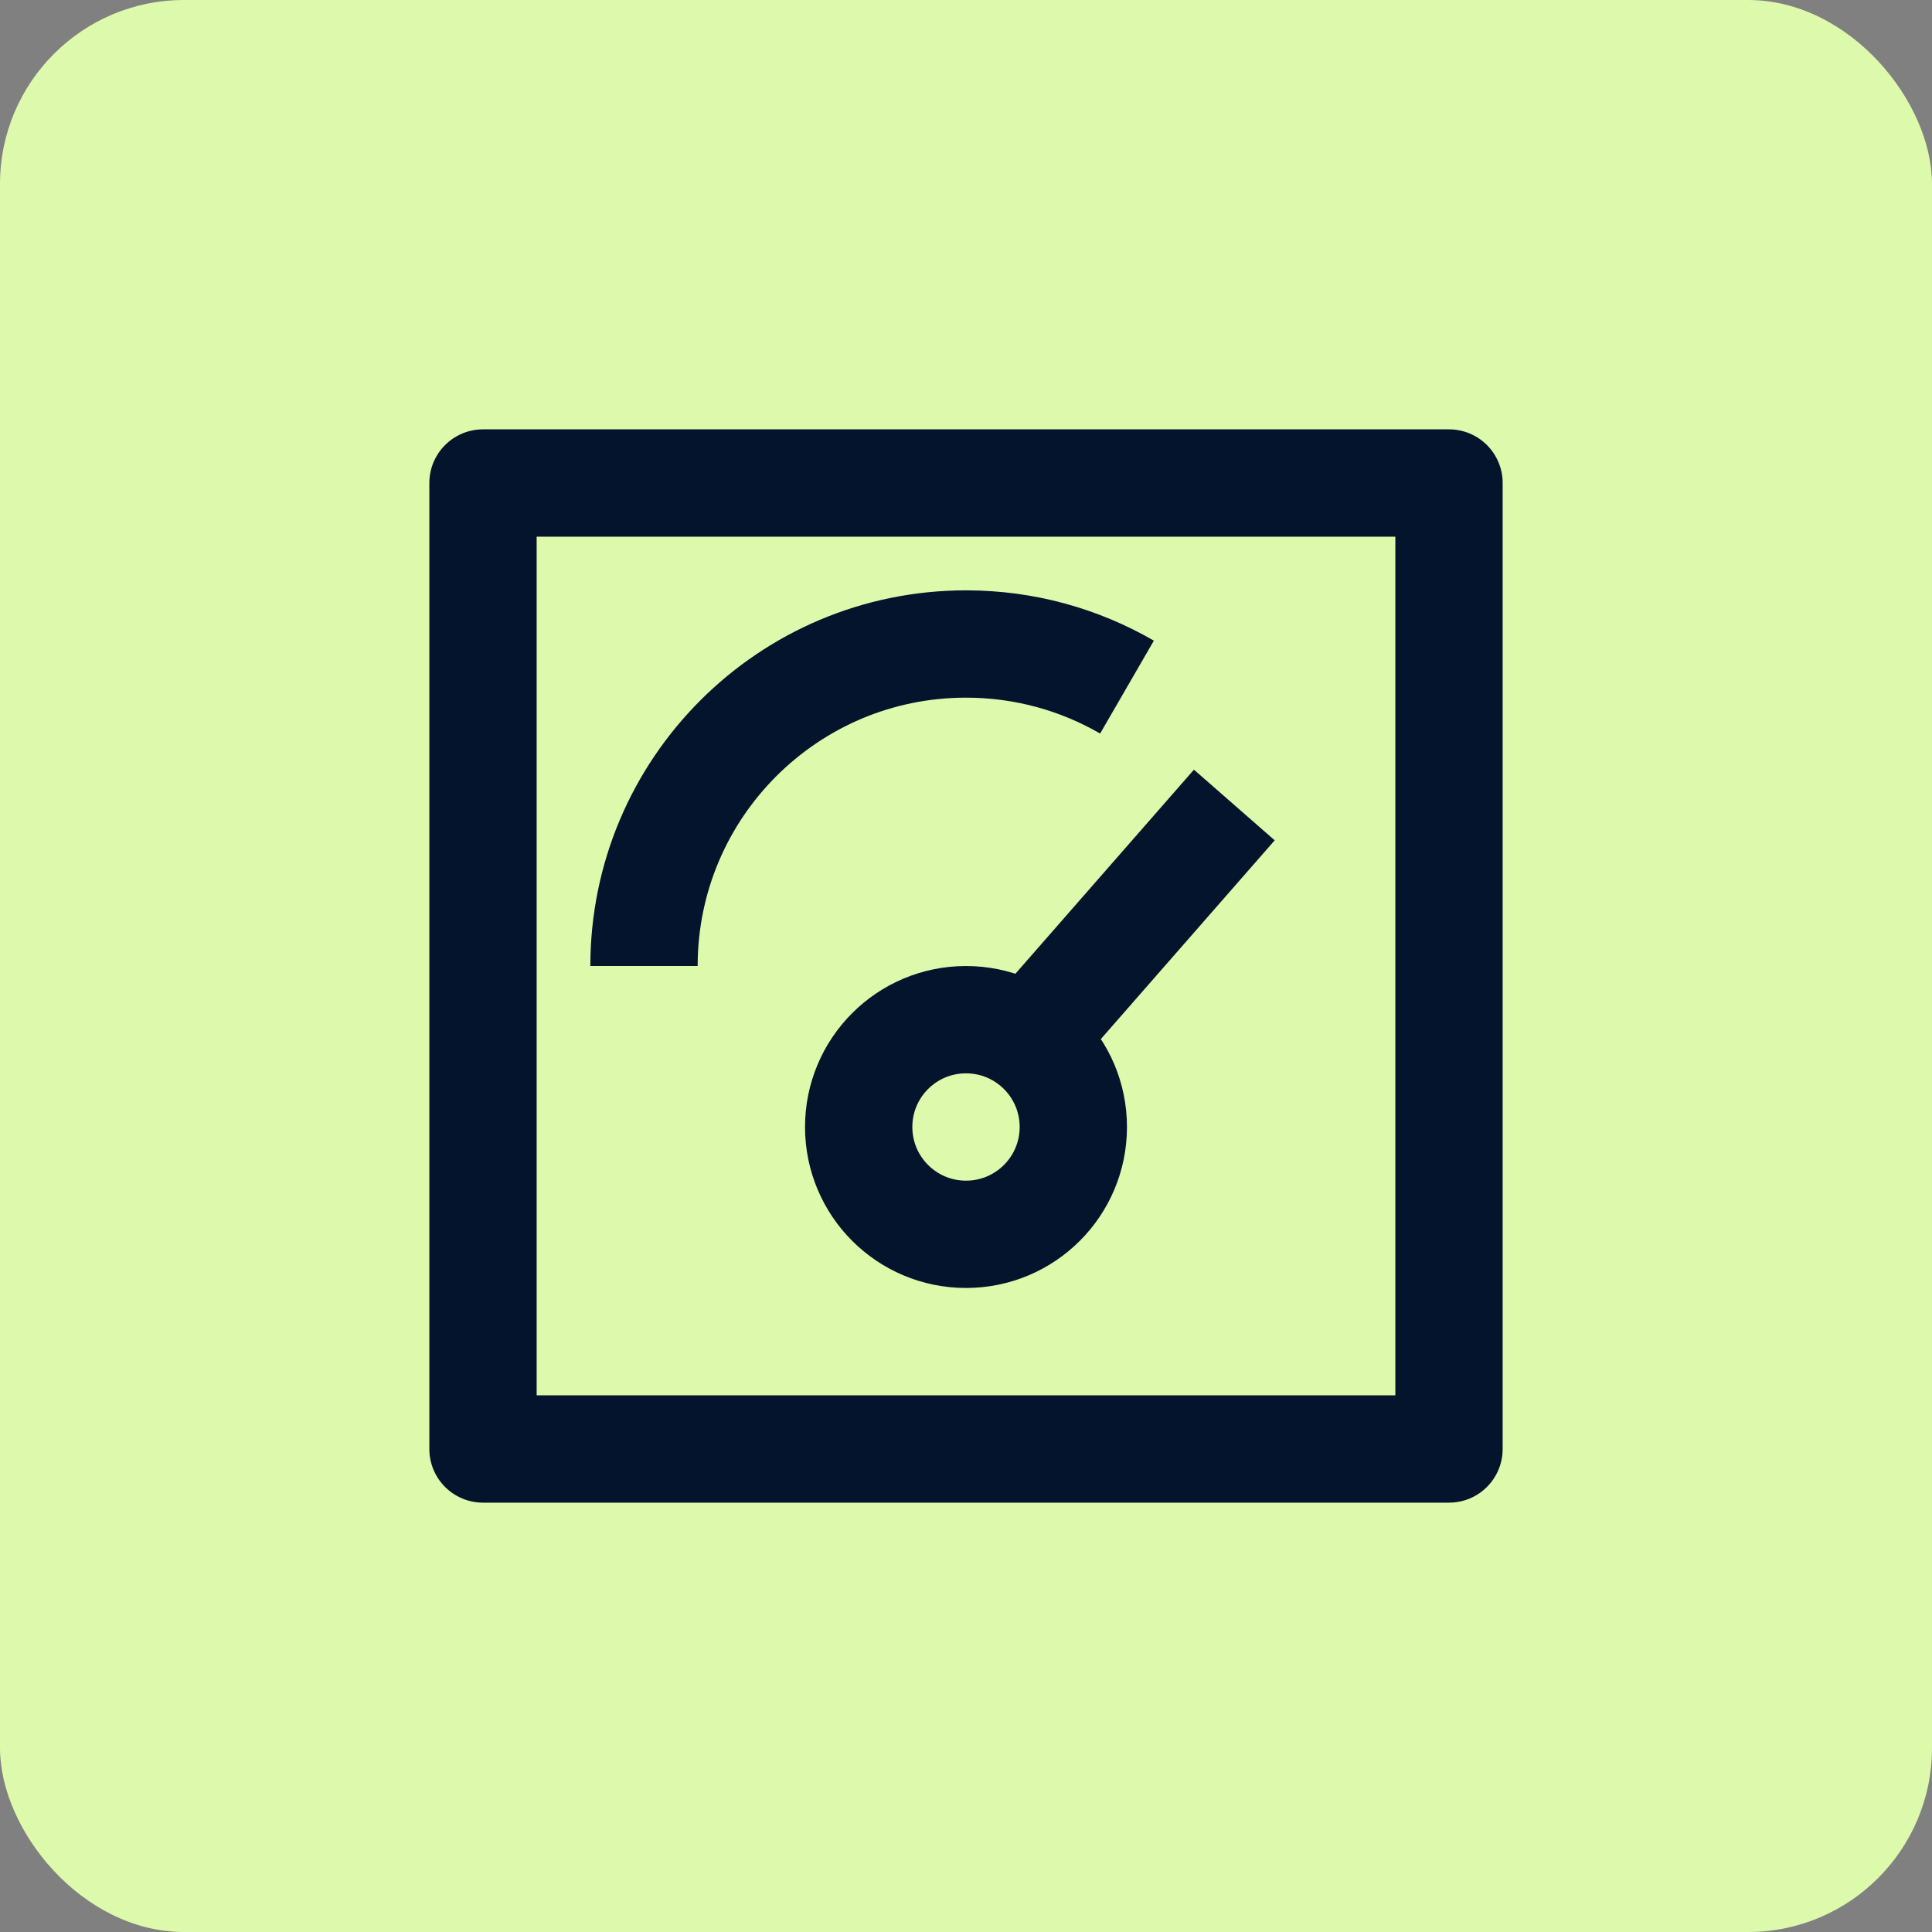
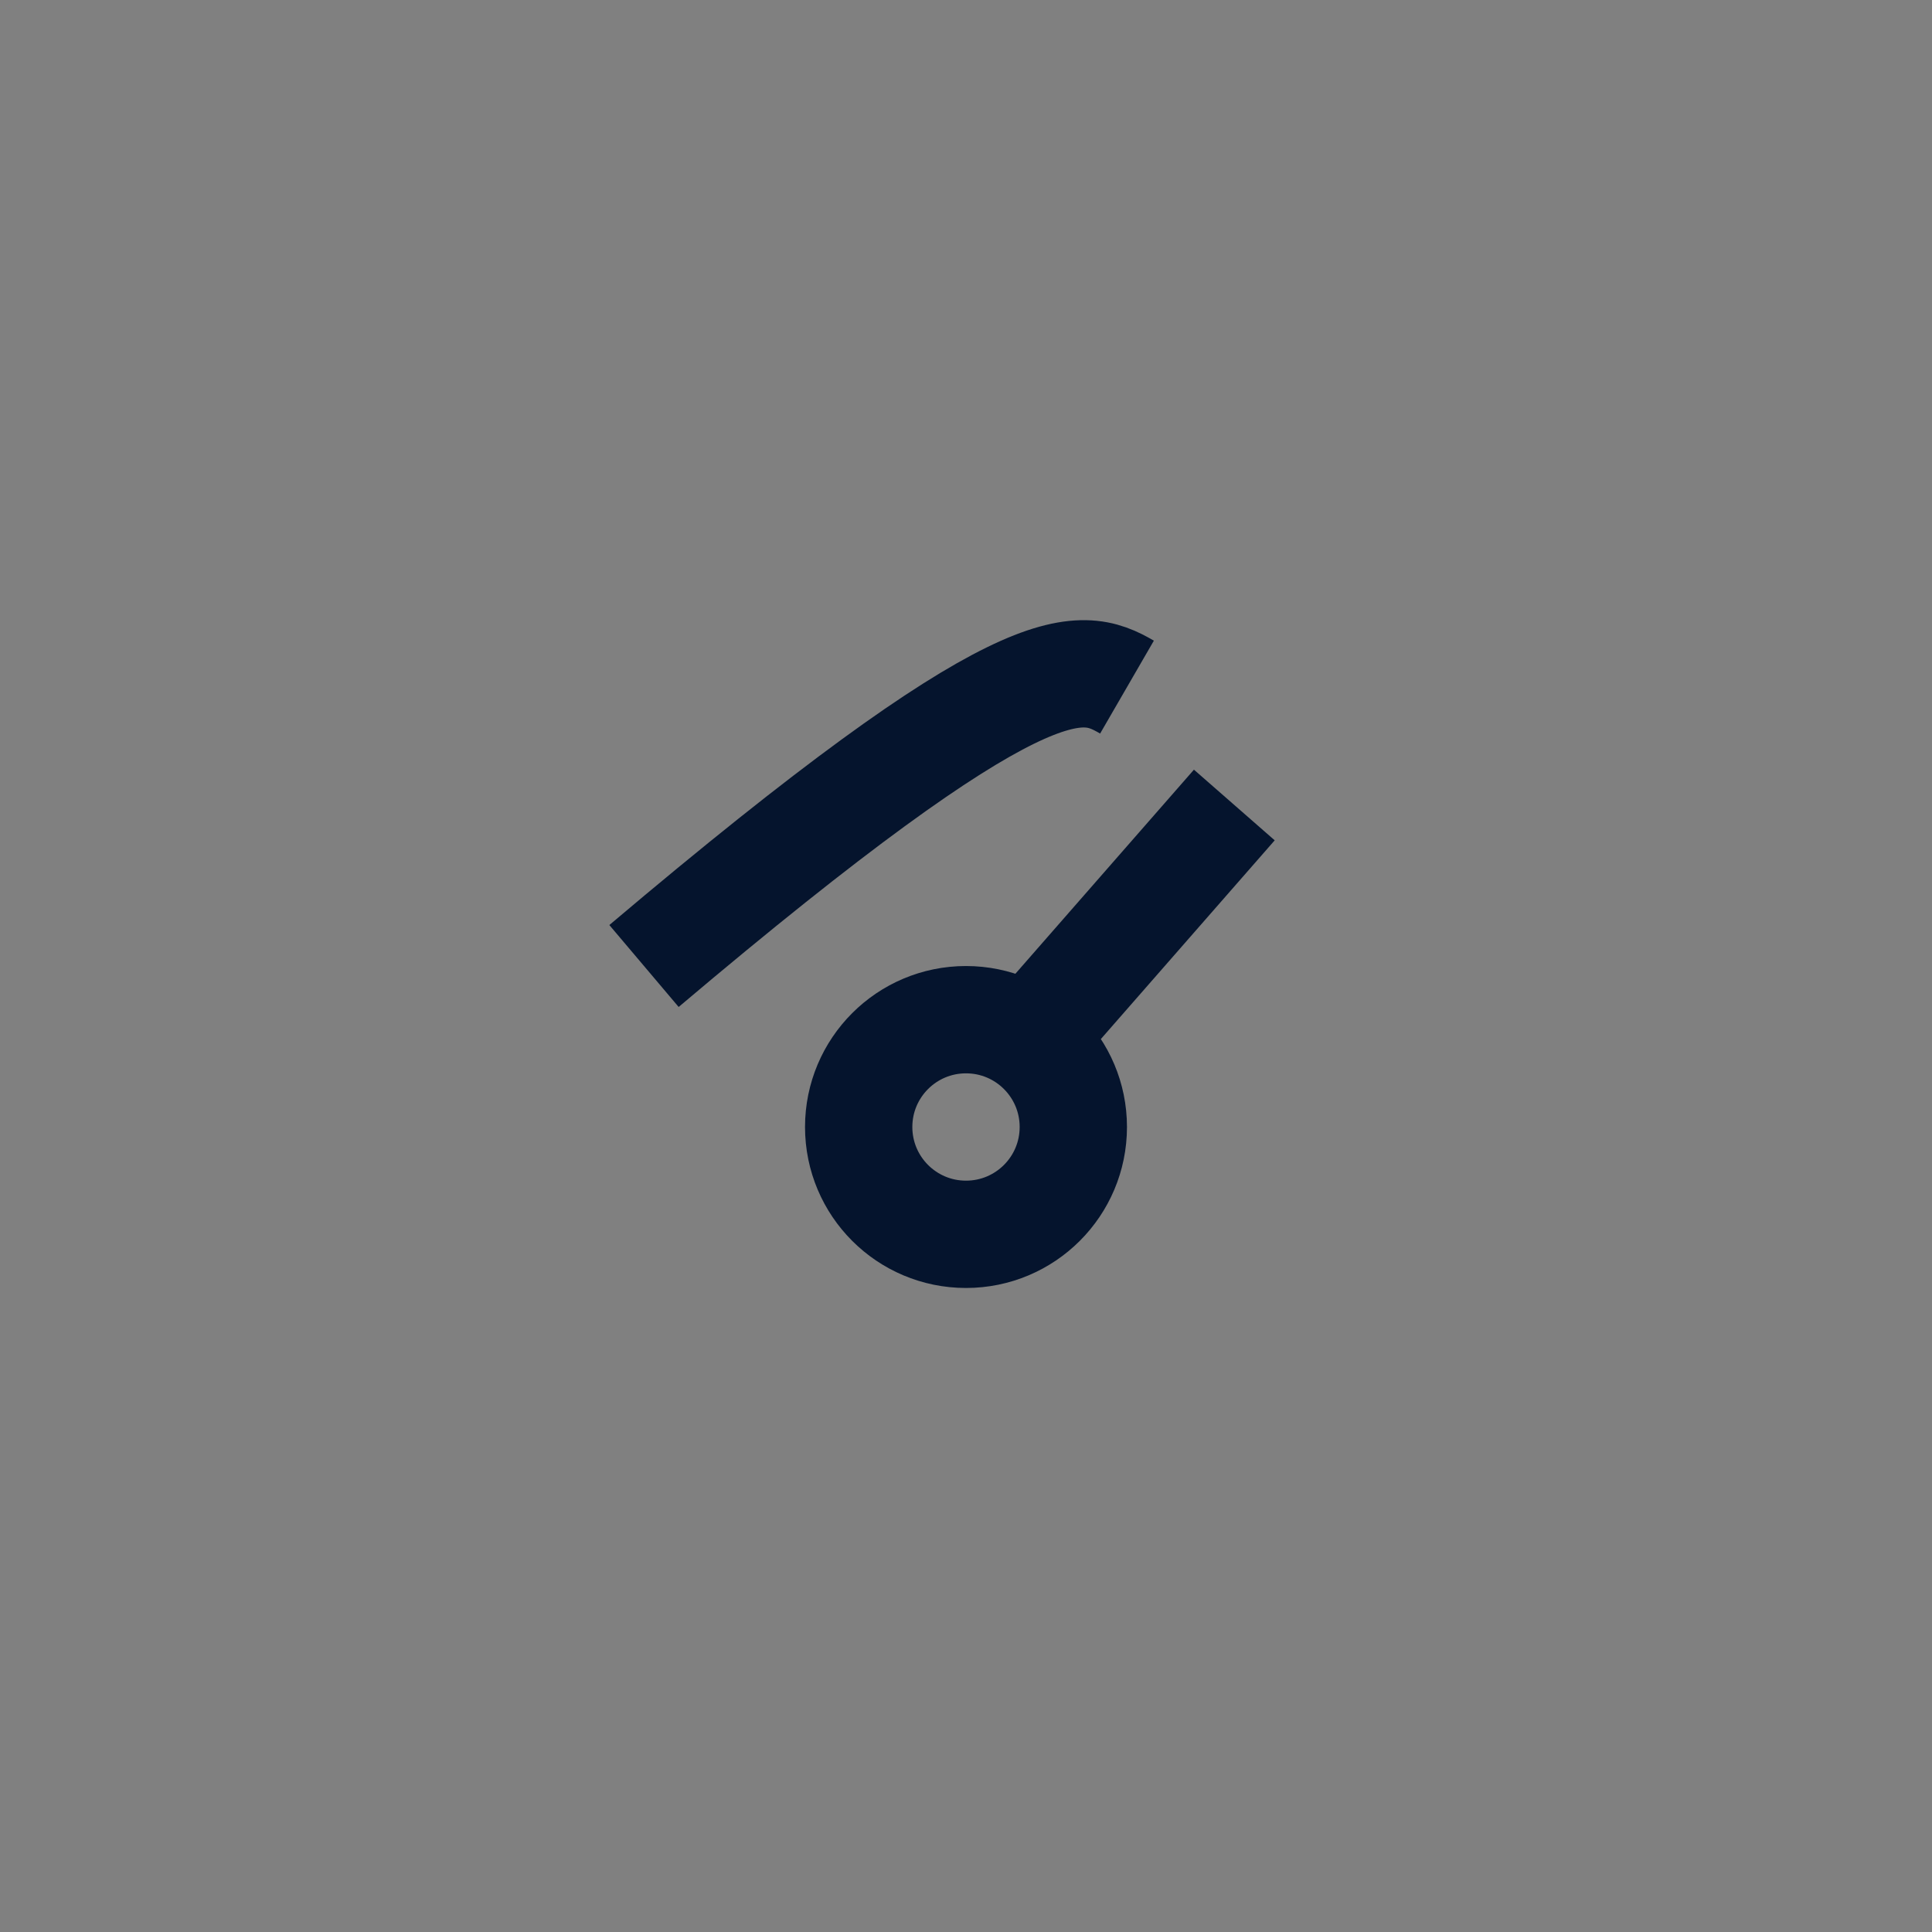
<svg xmlns="http://www.w3.org/2000/svg" width="42" height="42" viewBox="0 0 42 42" fill="none">
  <rect x="0" y="0" width="42" height="42" fill="#808080" stroke="none" />
-   <rect width="42" height="42" rx="4" fill="#DDF9AC" />
  <path d="M22.75 22.167L26.833 17.5M23.333 24.5C23.333 25.789 22.289 26.833 21 26.833C19.711 26.833 18.667 25.789 18.667 24.5C18.667 23.211 19.711 22.167 21 22.167C22.289 22.167 23.333 23.211 23.333 24.5Z" stroke="#05142D" stroke-width="2.333" />
-   <path d="M14 21C14 17.134 17.134 14 21 14C22.275 14 23.47 14.341 24.5 14.937" stroke="#05142D" stroke-width="2.333" />
-   <path d="M31.5 10.5H10.5V31.5H31.5V10.5Z" stroke="#05142D" stroke-width="2.333" stroke-linejoin="round" />
+   <path d="M14 21C22.275 14 23.47 14.341 24.5 14.937" stroke="#05142D" stroke-width="2.333" />
</svg>